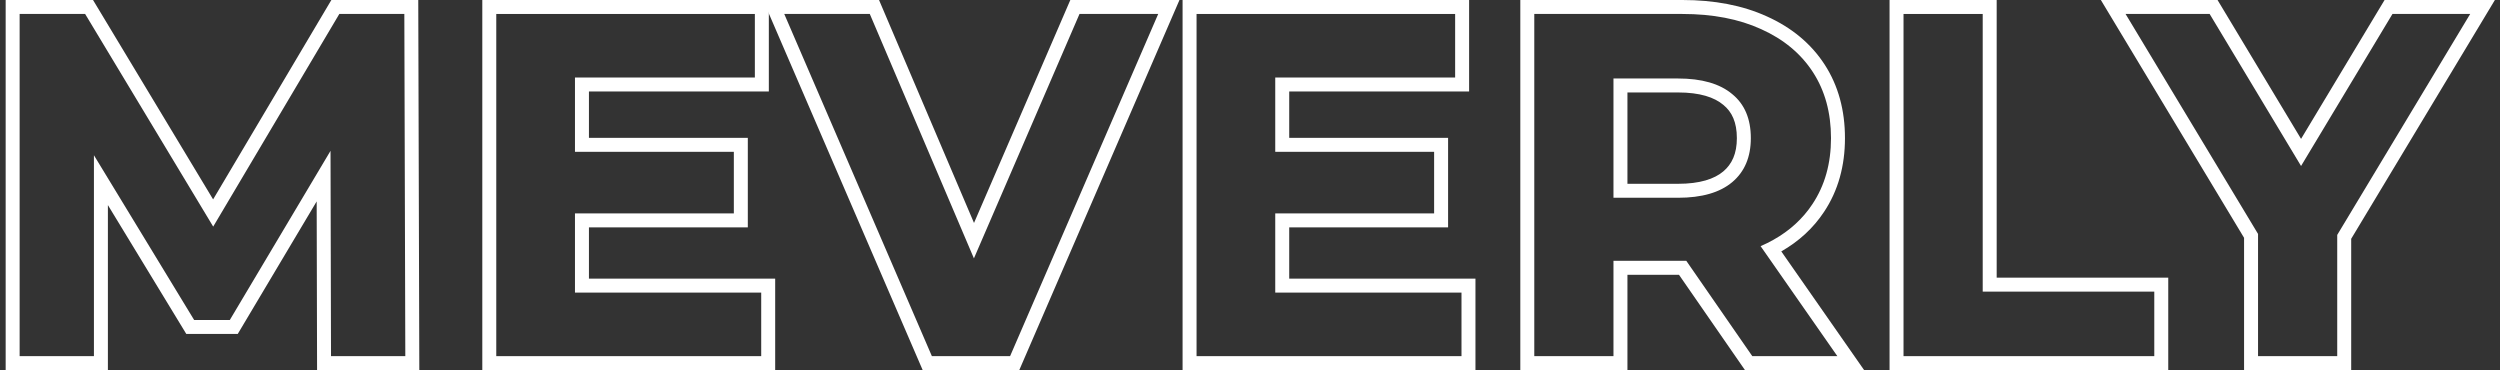
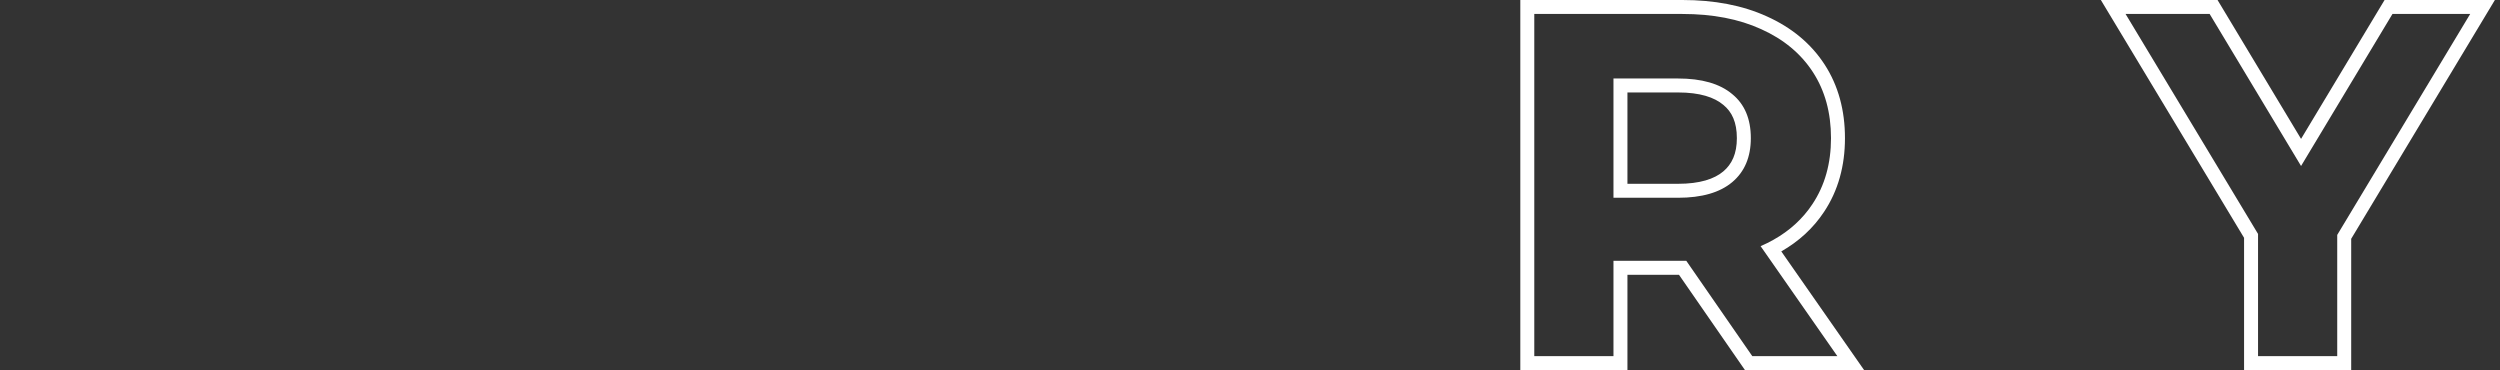
<svg xmlns="http://www.w3.org/2000/svg" width="358" height="53" viewBox="0 0 358 53" fill="none">
  <rect x="0" y="0" width="358" height="53" fill="#333333" stroke="none" />
  <path fill-rule="evenodd" clip-rule="evenodd" d="M334.691 33.64V51H323.351V33.5L304.381 2H316.421L329.511 23.77L342.601 2H353.731L334.691 33.64ZM329.511 19.889L317.552 0H300.842L321.351 34.056V53H336.691V34.195L357.269 0H341.47L329.511 19.889Z" fill="white" />
-   <path fill-rule="evenodd" clip-rule="evenodd" d="M270.584 0H285.924V39.76H310.494V53H270.584V0ZM283.924 41.76V2H272.584V51H308.494V41.76H283.924Z" fill="white" />
  <path fill-rule="evenodd" clip-rule="evenodd" d="M249.881 53L240.431 39.35H233.049V53H217.709V0H240.919C245.476 0 249.526 0.759 253.015 2.349C256.542 3.934 259.328 6.225 261.287 9.241C263.253 12.271 264.199 15.812 264.199 19.78C264.199 23.756 263.226 27.303 261.206 30.335C259.662 32.672 257.605 34.556 255.082 36.001L266.943 53H249.881ZM252.119 35.25C252.752 34.975 253.357 34.676 253.932 34.354C256.283 33.037 258.152 31.329 259.539 29.23C261.312 26.57 262.199 23.42 262.199 19.78C262.199 16.14 261.336 12.99 259.609 10.33C257.882 7.67 255.409 5.617 252.189 4.17C249.016 2.723 245.259 2 240.919 2H219.709V51H231.049V37.35H241.479L250.929 51H263.109L252.119 35.25ZM246.783 15.02L246.771 15.01C245.494 13.935 243.439 13.24 240.289 13.24H233.049V26.32H240.289C243.439 26.32 245.494 25.625 246.771 24.55C248.015 23.502 248.719 22.006 248.719 19.78C248.719 17.492 248.007 16.019 246.795 15.03L246.783 15.02ZM231.049 28.32V11.24H240.289C243.696 11.24 246.286 11.987 248.059 13.48C249.832 14.927 250.719 17.027 250.719 19.78C250.719 22.487 249.832 24.587 248.059 26.08C246.286 27.573 243.696 28.32 240.289 28.32H231.049Z" fill="white" />
-   <path fill-rule="evenodd" clip-rule="evenodd" d="M211.286 39.9V53H169.346V0H210.376V13.1H184.616V19.74H207.366V32.56H184.616V39.9H211.286ZM182.616 30.56H205.366V21.74H182.616V11.1H208.376V2H171.346V51H209.286V41.9H182.616V30.56Z" fill="white" />
-   <path fill-rule="evenodd" clip-rule="evenodd" d="M168.9 0L145.958 53H132.129L109.264 0H125.877L139.478 31.927L153.27 0H168.9ZM139.465 37L124.555 2H112.305L133.445 51H144.645L165.855 2H154.585L139.465 37Z" fill="white" />
-   <path fill-rule="evenodd" clip-rule="evenodd" d="M111.006 39.9V53H69.066V0H110.096V13.1H84.336V19.74H107.086V32.56H84.336V39.9H111.006ZM82.336 30.56H105.086V21.74H82.336V11.1H108.096V2H71.066V51H109.006V41.9H82.336V30.56Z" fill="white" />
-   <path fill-rule="evenodd" clip-rule="evenodd" d="M45.405 53L45.348 28.84L34.047 47.82H26.676L15.45 29.366V53H0.811V0H13.321L30.517 28.552L47.451 0H59.895L60.046 53H45.405ZM30.53 32.45L12.191 2H2.811V51H13.45V22.23L27.8 45.82H32.91L47.331 21.6L47.401 51H58.041L57.901 2H48.59L30.53 32.45Z" fill="white" />
</svg>